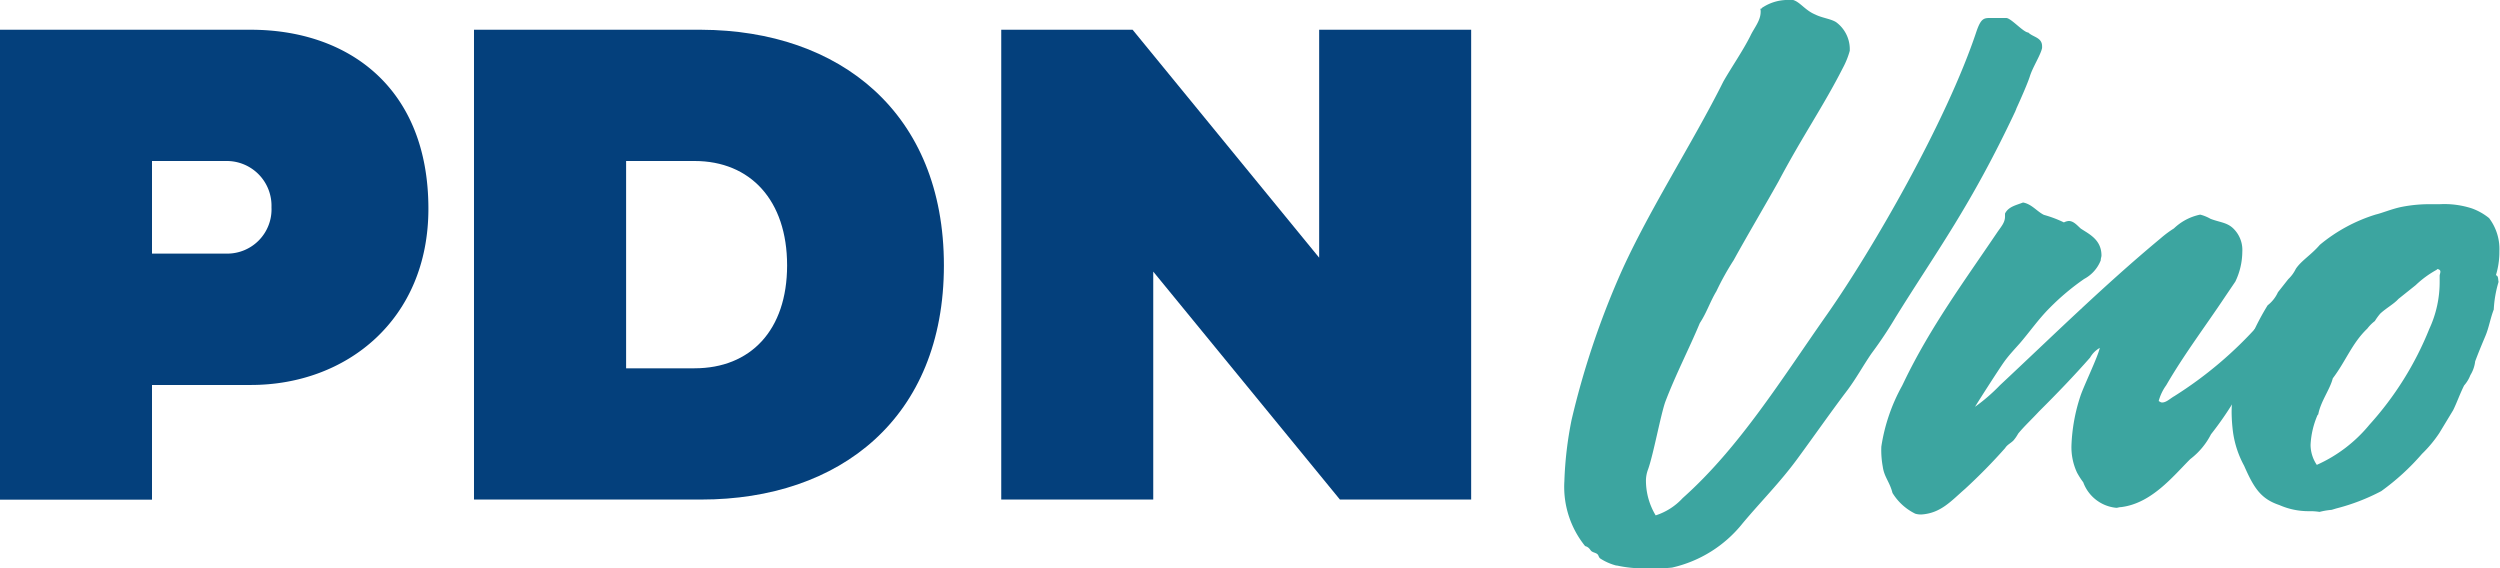
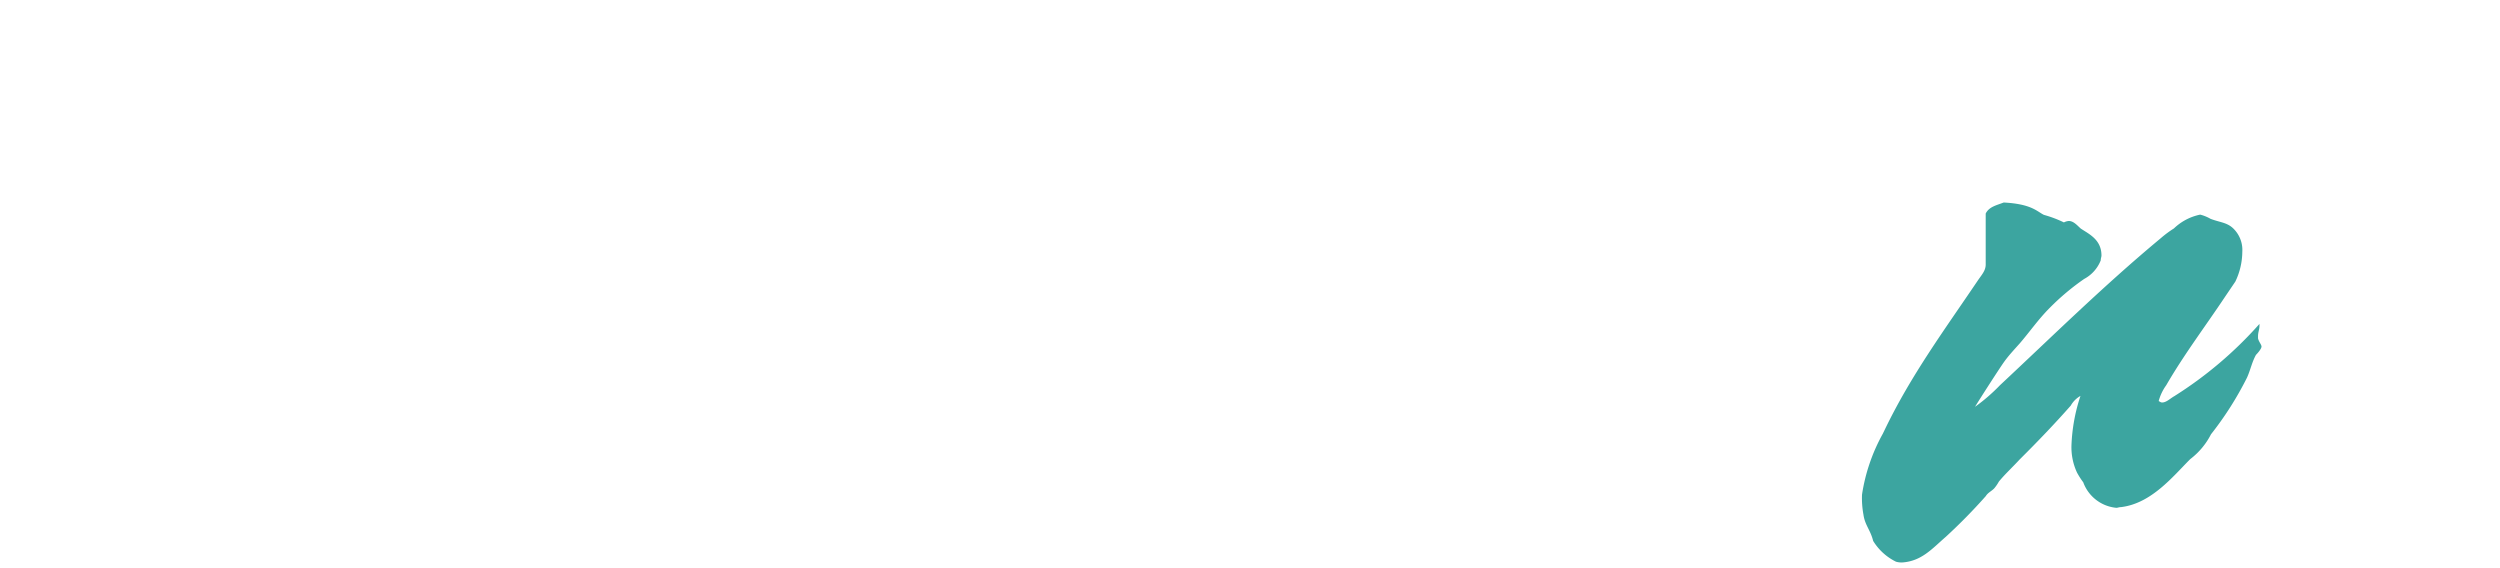
<svg xmlns="http://www.w3.org/2000/svg" viewBox="0 0 208.39 47.35">
  <defs>
    <style>.a{fill:#04407C;}.b{fill:#3CA5A0;}</style>
  </defs>
  <title>logo</title>
-   <path class="a" d="M0,2.48H20.91c8,0,14.8,4.72,14.8,14.92,0,9.22-6.8,14.69-14.8,14.69H12.67v9.56H0ZM12.67,13.42v7.72h6.22a3.69,3.69,0,0,0,3.74-3.86,3.73,3.73,0,0,0-3.74-3.86Z" />
-   <path class="a" d="M39.51,2.48H58.46C70,2.53,78.68,9.39,78.68,22.12S70,41.64,58.46,41.64H39.51ZM52.19,13.42V30.7h5.7c4.67,0,7.72-3.17,7.72-8.58s-3.05-8.7-7.72-8.7Z" />
-   <path class="a" d="M96.13,22.64v19H83.46V2.48H94.41l15.55,19v-19h12.67V41.64H111.69Z" />
-   <path class="b" d="M146.76.75c.06,0,.11-.12.23-.17A3.82,3.82,0,0,1,149.18,0h.29c.58.17,1,.86,1.84,1.21.58.29,1.27.35,1.73.63A2.8,2.8,0,0,1,154.19,4v.23a6.81,6.81,0,0,1-.58,1.44c-1.61,3.17-3.34,5.64-5.36,9.45-1,1.79-2.76,4.78-3.74,6.57a22.81,22.81,0,0,0-1.44,2.59c-.52.86-.81,1.79-1.38,2.65-.86,2.07-2,4.26-2.88,6.57-.4,1.15-1,4.44-1.44,5.64a2.69,2.69,0,0,0-.17,1,5.64,5.64,0,0,0,.81,2.82,5.21,5.21,0,0,0,2.25-1.44c4.72-4.2,8.24-9.91,12-15.26s10-16.13,12.5-23.67c.35-1,.58-1.09,1.09-1.09h1.38c.4,0,1.44,1.21,1.84,1.21.4.4,1.15.4,1.15,1.15V4c-.12.58-.75,1.55-1,2.3-.17.58-.86,2.13-1.15,2.76,0,.06-.06.12-.06.17-3.74,7.95-6.57,11.69-10,17.22a34,34,0,0,1-2,3c-.69,1-1.27,2.07-2,3.05-1.44,1.9-2.76,3.8-4.2,5.76s-3,3.51-4.55,5.36a10.47,10.47,0,0,1-5.88,3.69,9.82,9.82,0,0,1-1.38.06h-1.38a10.11,10.11,0,0,1-1.84-.23h-.06a4.62,4.62,0,0,1-1.32-.58c-.17-.12-.12-.29-.29-.4s-.4-.12-.52-.29-.23-.29-.46-.35a7.85,7.85,0,0,1-1.73-5.41A30.72,30.72,0,0,1,131,35a69.57,69.57,0,0,1,3.86-11.69C137.14,18,141.06,12,143.65,6.8c.69-1.21,1.61-2.53,2.25-3.8.29-.63.86-1.27.86-2a.73.73,0,0,0-.06-.35Z" />
-   <path class="b" d="M170.37,17.91a9.89,9.89,0,0,1,1.67.63,1.06,1.06,0,0,1,.4-.12c.4,0,.69.35,1,.63.69.46,1.73.92,1.73,2.25,0,.11-.06.23-.06.4a3,3,0,0,1-1.38,1.55,20,20,0,0,0-2.88,2.42c-.92.92-1.67,2-2.48,2.94-.46.52-.92,1-1.32,1.56s-2,3.05-2.42,3.74a14.85,14.85,0,0,0,2.07-1.79c4.38-4.09,8.7-8.35,13.42-12.27a9,9,0,0,1,1.09-.81,4.45,4.45,0,0,1,2.19-1.15,3.38,3.38,0,0,1,.86.35c.75.29,1.32.29,1.84.75a2.49,2.49,0,0,1,.81,2,5.81,5.81,0,0,1-.58,2.48l-.86,1.27c-1.61,2.42-3.4,4.78-4.9,7.37a4,4,0,0,0-.63,1.32c.12.06.17.12.29.12.35,0,.69-.35,1-.52A32.88,32.88,0,0,0,188.34,27v.17c0,.29-.12.52-.12.86v.17c.06.29.29.52.29.69s-.29.52-.46.69c-.35.63-.46,1.27-.75,1.9a27.48,27.48,0,0,1-3,4.72,6.06,6.06,0,0,1-1.73,2.07c-1.44,1.44-3.23,3.69-5.76,4-.17,0-.29.06-.4.06a3.26,3.26,0,0,1-2.76-2.13,6.26,6.26,0,0,1-.52-.81,5,5,0,0,1-.46-2.3,14.75,14.75,0,0,1,.75-4.09c.29-.86,1.44-3.23,1.61-4a2.15,2.15,0,0,0-.81.81c-1.32,1.5-2.76,3-4.26,4.49-.58.63-1.21,1.21-1.73,1.84a3.46,3.46,0,0,1-.4.58c-.23.23-.52.35-.69.63a46.47,46.47,0,0,1-3.34,3.4c-1.15,1-2,2-3.57,2.13a1.61,1.61,0,0,1-.58-.06,4.6,4.6,0,0,1-1.9-1.73c-.23-.92-.69-1.32-.81-2.19a7.61,7.61,0,0,1-.12-1.67,15.09,15.09,0,0,1,1.73-5.07l.17-.35c2.19-4.55,5-8.35,7.72-12.38.35-.52.69-.86.69-1.38V17.8c.29-.58.92-.69,1.5-.92C169.34,17,169.8,17.63,170.37,17.91Z" />
-   <path class="b" d="M208.27,23.5a9.61,9.61,0,0,0-.4,2.3c-.29.75-.4,1.5-.69,2.19s-.58,1.38-.86,2.13a2.77,2.77,0,0,1-.4,1.15,2.85,2.85,0,0,1-.52.86c-.35.69-.63,1.5-.92,2.07l-1.15,1.9a10.42,10.42,0,0,1-1.44,1.73,19.67,19.67,0,0,1-3.4,3.11,17,17,0,0,1-3.74,1.44l-.4.12a5.8,5.8,0,0,0-1,.17,5,5,0,0,0-.86-.06A6,6,0,0,1,190,42.1c-1.56-.52-2.13-1.44-2.94-3.28a8.24,8.24,0,0,1-.92-2.76,14.11,14.11,0,0,1-.12-1.61,10.59,10.59,0,0,1,.75-4,21.41,21.41,0,0,1,2.25-5,2.88,2.88,0,0,0,.86-1.09l.86-1.09a3,3,0,0,0,.63-.86c.46-.69,1.27-1.15,2-2a13.51,13.51,0,0,1,4.67-2.53c.52-.12,1.32-.46,2.13-.63a12.08,12.08,0,0,1,2.36-.23h.86a7.4,7.4,0,0,1,2.65.35,4.94,4.94,0,0,1,1.44.81,4.28,4.28,0,0,1,.86,2.76,6.67,6.67,0,0,1-.29,2C208.27,23,208.22,23.27,208.27,23.5Zm-5.18-1a8.39,8.39,0,0,0-1.73,1.27l-1.44,1.15c-.35.4-1,.75-1.5,1.21a4.39,4.39,0,0,0-.46.63,3.29,3.29,0,0,0-.63.63c-1.27,1.21-1.79,2.71-2.88,4.15-.23.92-1,1.9-1.21,3l-.06.06a7.09,7.09,0,0,0-.58,2.48,3,3,0,0,0,.52,1.67,12,12,0,0,0,4.38-3.34,26.75,26.75,0,0,0,5-8,9.24,9.24,0,0,0,.86-3.92V23c0-.12.06-.23.06-.35s-.06-.17-.23-.23Z" />
+   <path class="b" d="M170.37,17.91a9.89,9.89,0,0,1,1.67.63,1.06,1.06,0,0,1,.4-.12c.4,0,.69.35,1,.63.69.46,1.73.92,1.73,2.25,0,.11-.06.23-.06.4a3,3,0,0,1-1.38,1.55,20,20,0,0,0-2.88,2.42c-.92.92-1.67,2-2.48,2.94-.46.52-.92,1-1.32,1.56s-2,3.05-2.42,3.74a14.85,14.85,0,0,0,2.07-1.79c4.38-4.09,8.7-8.35,13.42-12.27a9,9,0,0,1,1.09-.81,4.45,4.45,0,0,1,2.19-1.15,3.38,3.38,0,0,1,.86.35c.75.29,1.32.29,1.84.75a2.49,2.49,0,0,1,.81,2,5.81,5.81,0,0,1-.58,2.48l-.86,1.27c-1.61,2.42-3.4,4.78-4.9,7.37a4,4,0,0,0-.63,1.32c.12.06.17.12.29.12.35,0,.69-.35,1-.52A32.88,32.88,0,0,0,188.34,27v.17c0,.29-.12.52-.12.86v.17c.06.29.29.52.29.69s-.29.52-.46.69c-.35.63-.46,1.27-.75,1.9a27.48,27.48,0,0,1-3,4.72,6.06,6.06,0,0,1-1.73,2.07c-1.44,1.44-3.23,3.69-5.76,4-.17,0-.29.06-.4.06a3.26,3.26,0,0,1-2.76-2.13,6.26,6.26,0,0,1-.52-.81,5,5,0,0,1-.46-2.3,14.75,14.75,0,0,1,.75-4.09a2.15,2.15,0,0,0-.81.81c-1.32,1.5-2.76,3-4.26,4.49-.58.63-1.21,1.21-1.73,1.84a3.46,3.46,0,0,1-.4.58c-.23.23-.52.35-.69.63a46.47,46.47,0,0,1-3.34,3.4c-1.15,1-2,2-3.57,2.13a1.61,1.61,0,0,1-.58-.06,4.6,4.6,0,0,1-1.9-1.73c-.23-.92-.69-1.32-.81-2.19a7.61,7.61,0,0,1-.12-1.67,15.09,15.09,0,0,1,1.73-5.07l.17-.35c2.19-4.55,5-8.35,7.72-12.38.35-.52.69-.86.69-1.38V17.8c.29-.58.92-.69,1.5-.92C169.34,17,169.8,17.63,170.37,17.91Z" />
</svg>